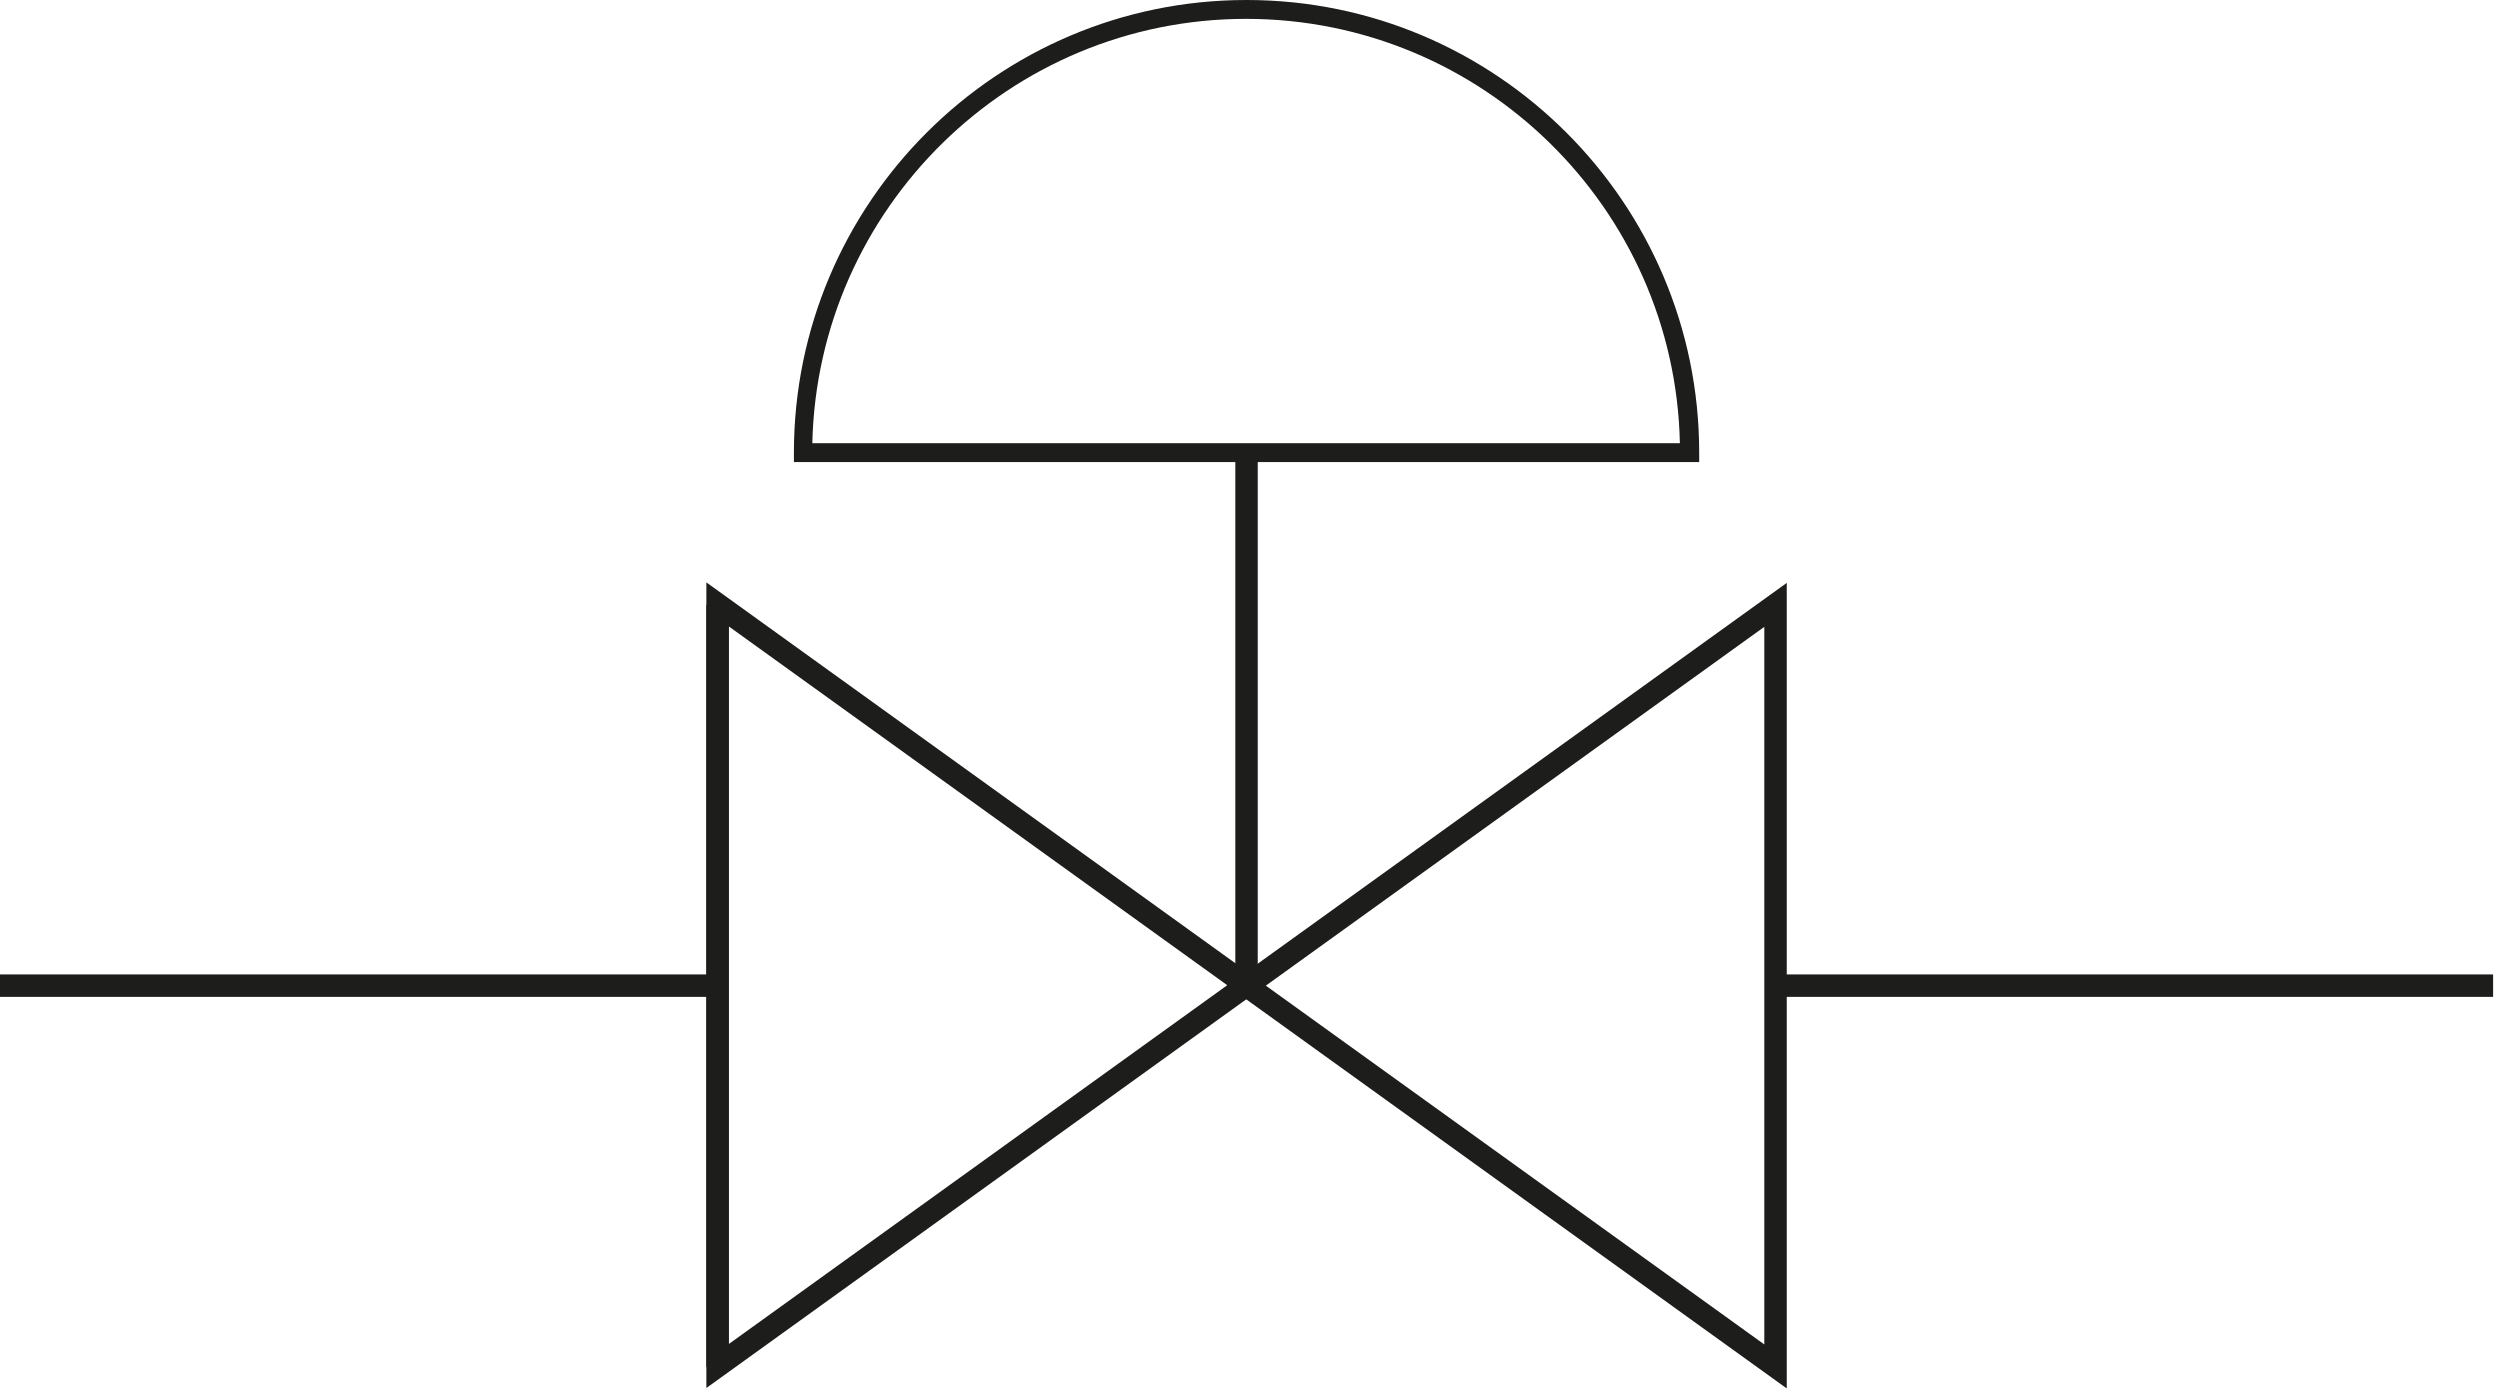
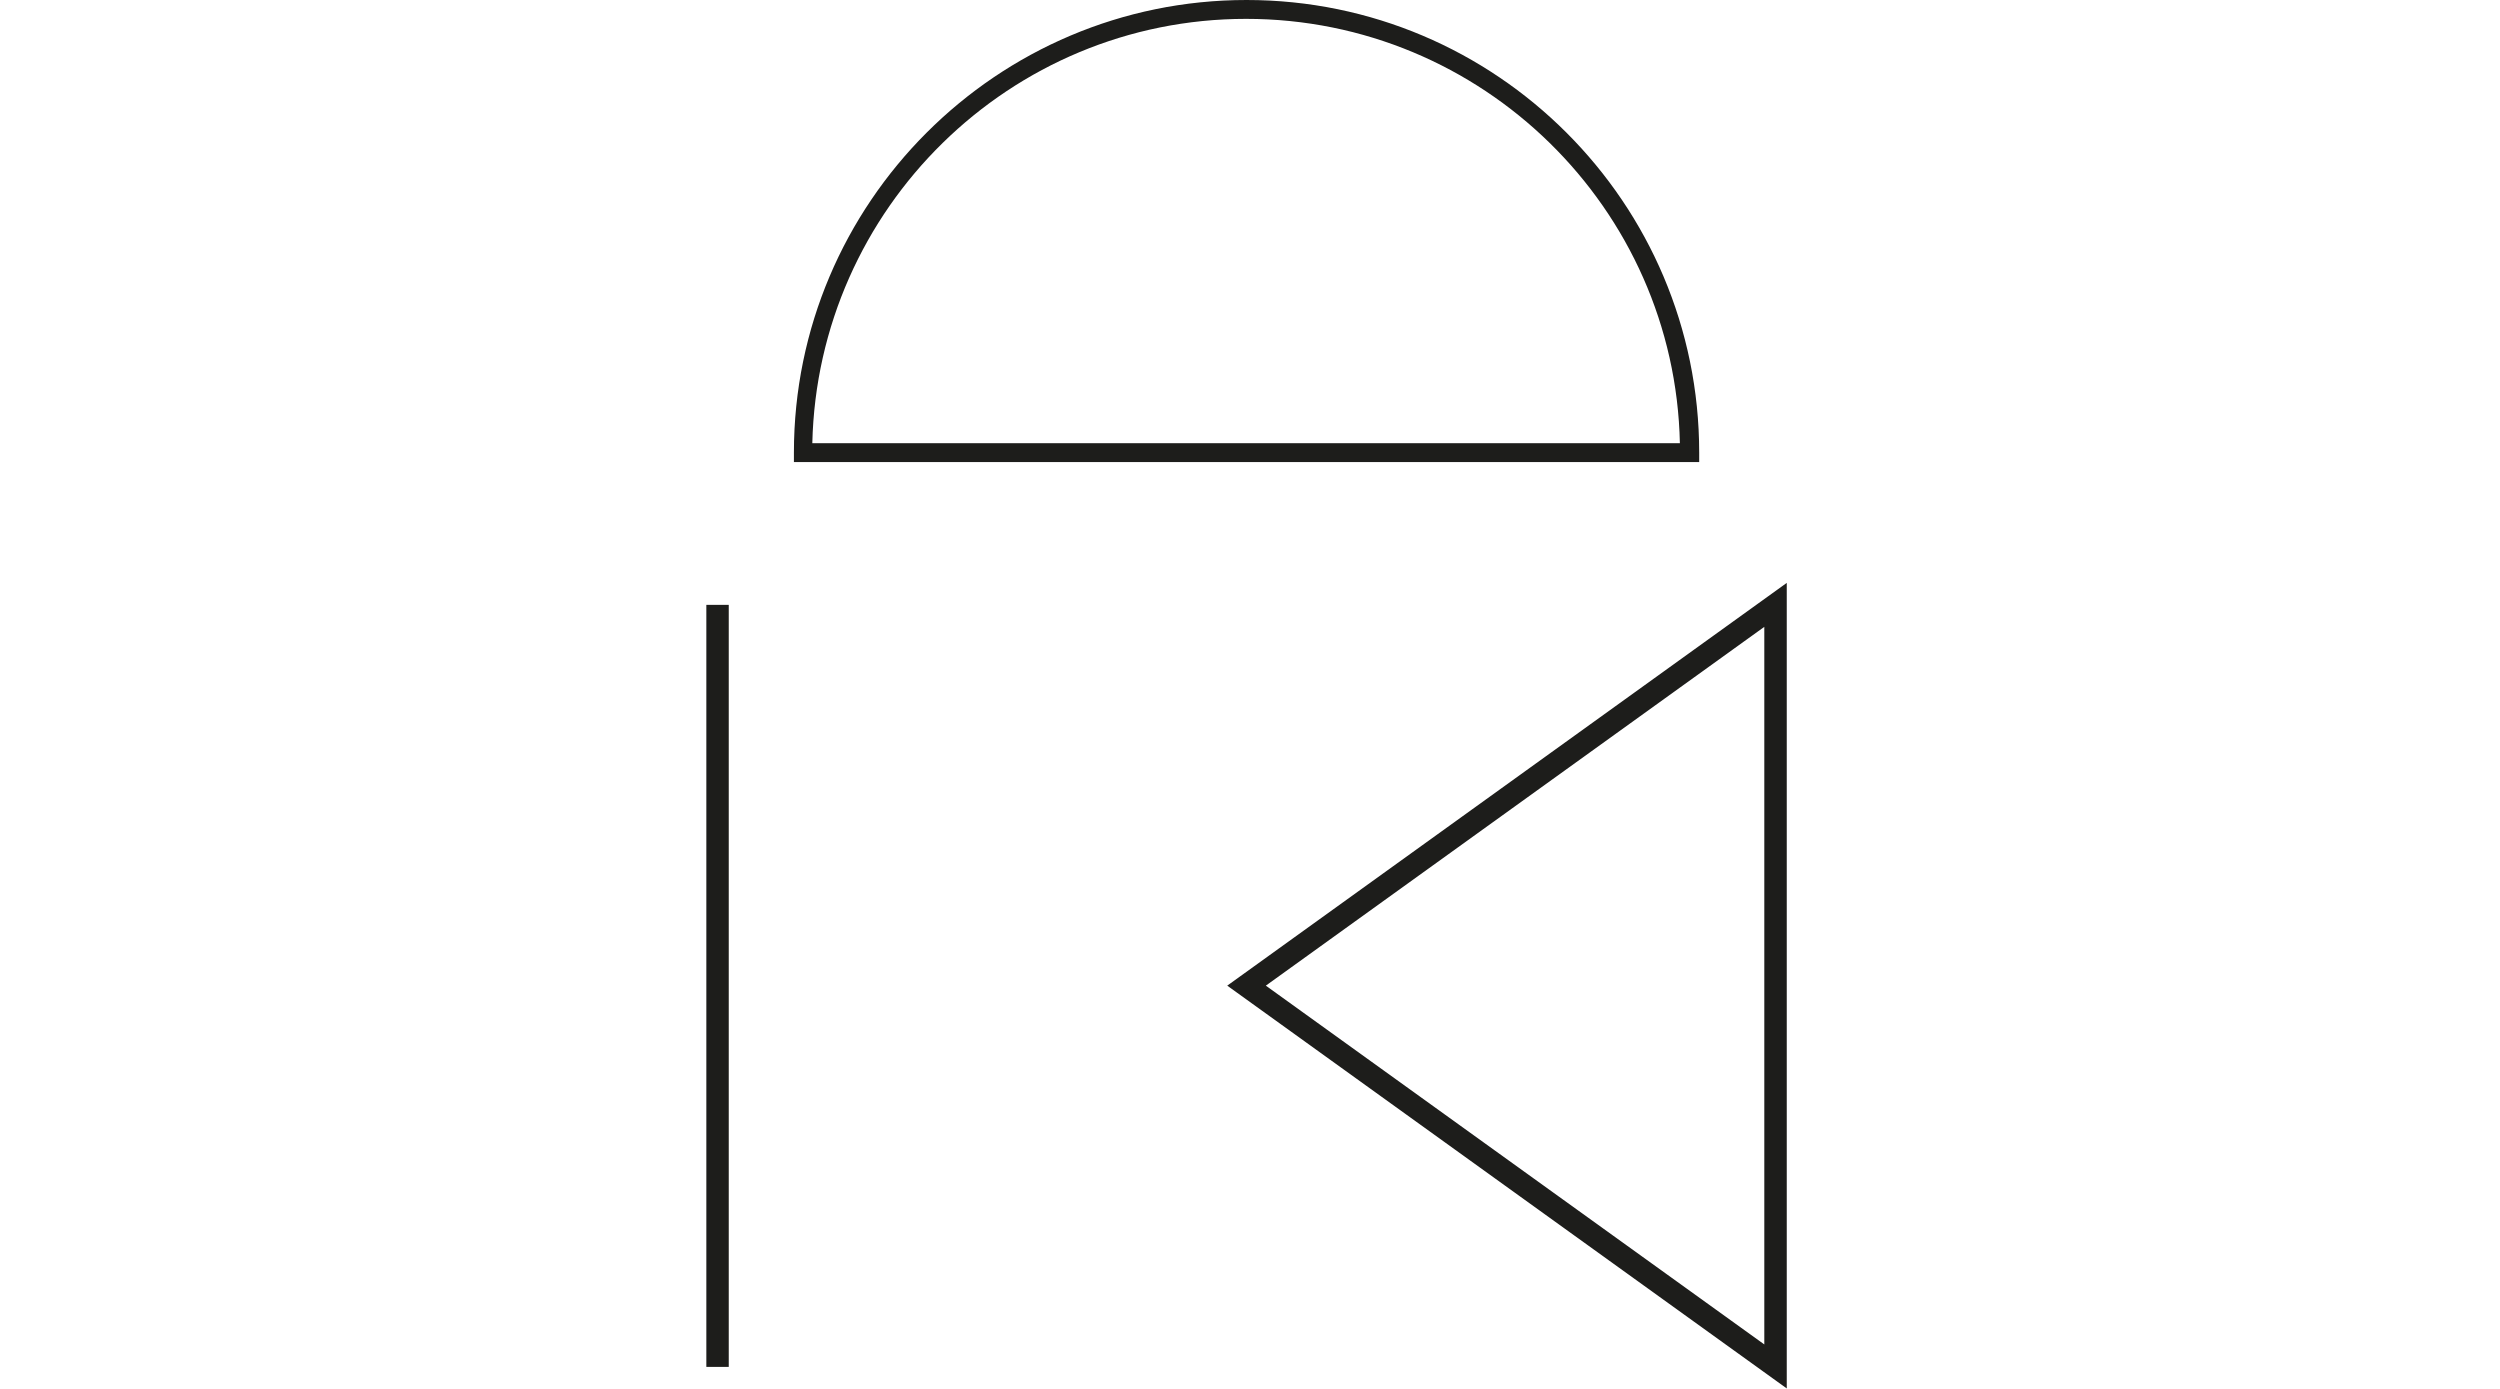
<svg xmlns="http://www.w3.org/2000/svg" width="108px" height="60px" viewBox="0 0 108 60" version="1.1">
  <title>control-valves</title>
  <g id="Desktop" stroke="none" stroke-width="1" fill="none" fill-rule="evenodd">
    <g id="Product-finder" transform="translate(-1278, -475)" fill="#1D1D1B">
      <g id="Group-2-Copy" transform="translate(1076, 135)">
        <g id="control-valves" transform="translate(202, 340)">
-           <polygon id="Fill-1" points="53.366 42.91 54.334 42.91 54.334 19.69 53.366 19.69" />
-           <path d="M30.515,59.962 L54.686,42.561 L30.515,25.159 L30.515,59.962 Z M31.485,27.062 L53.017,42.561 L31.485,58.061 L31.485,27.062 Z" id="Fill-2" />
          <path d="M53.017,42.58 L77.188,59.981 L77.188,25.181 L53.017,42.58 Z M54.684,42.58 L76.218,27.08 L76.218,58.08 L54.684,42.58 Z" id="Fill-3" />
          <polygon id="Fill-4" points="30.514 59.05 31.482 59.05 31.482 26.13 30.514 26.13" />
-           <polygon id="Fill-5" points="0 43.065 30.999 43.065 30.999 42.095 0 42.095" />
-           <polygon id="Fill-6" points="76.703 43.065 107.702 43.065 107.702 42.095 76.703 42.095" />
          <path d="M35.112,19.147 L72.571,19.147 C72.357,9.001 64.035,0.815 53.832,0.815 C43.628,0.815 35.325,9.001 35.092,19.147 L35.112,19.147 Z M73.405,19.961 L34.297,19.961 L34.297,19.554 C34.297,8.768 43.065,0 53.851,0 C64.637,0 73.405,8.768 73.405,19.554 L73.405,19.961 Z" id="Fill-7" />
        </g>
      </g>
    </g>
  </g>
</svg>